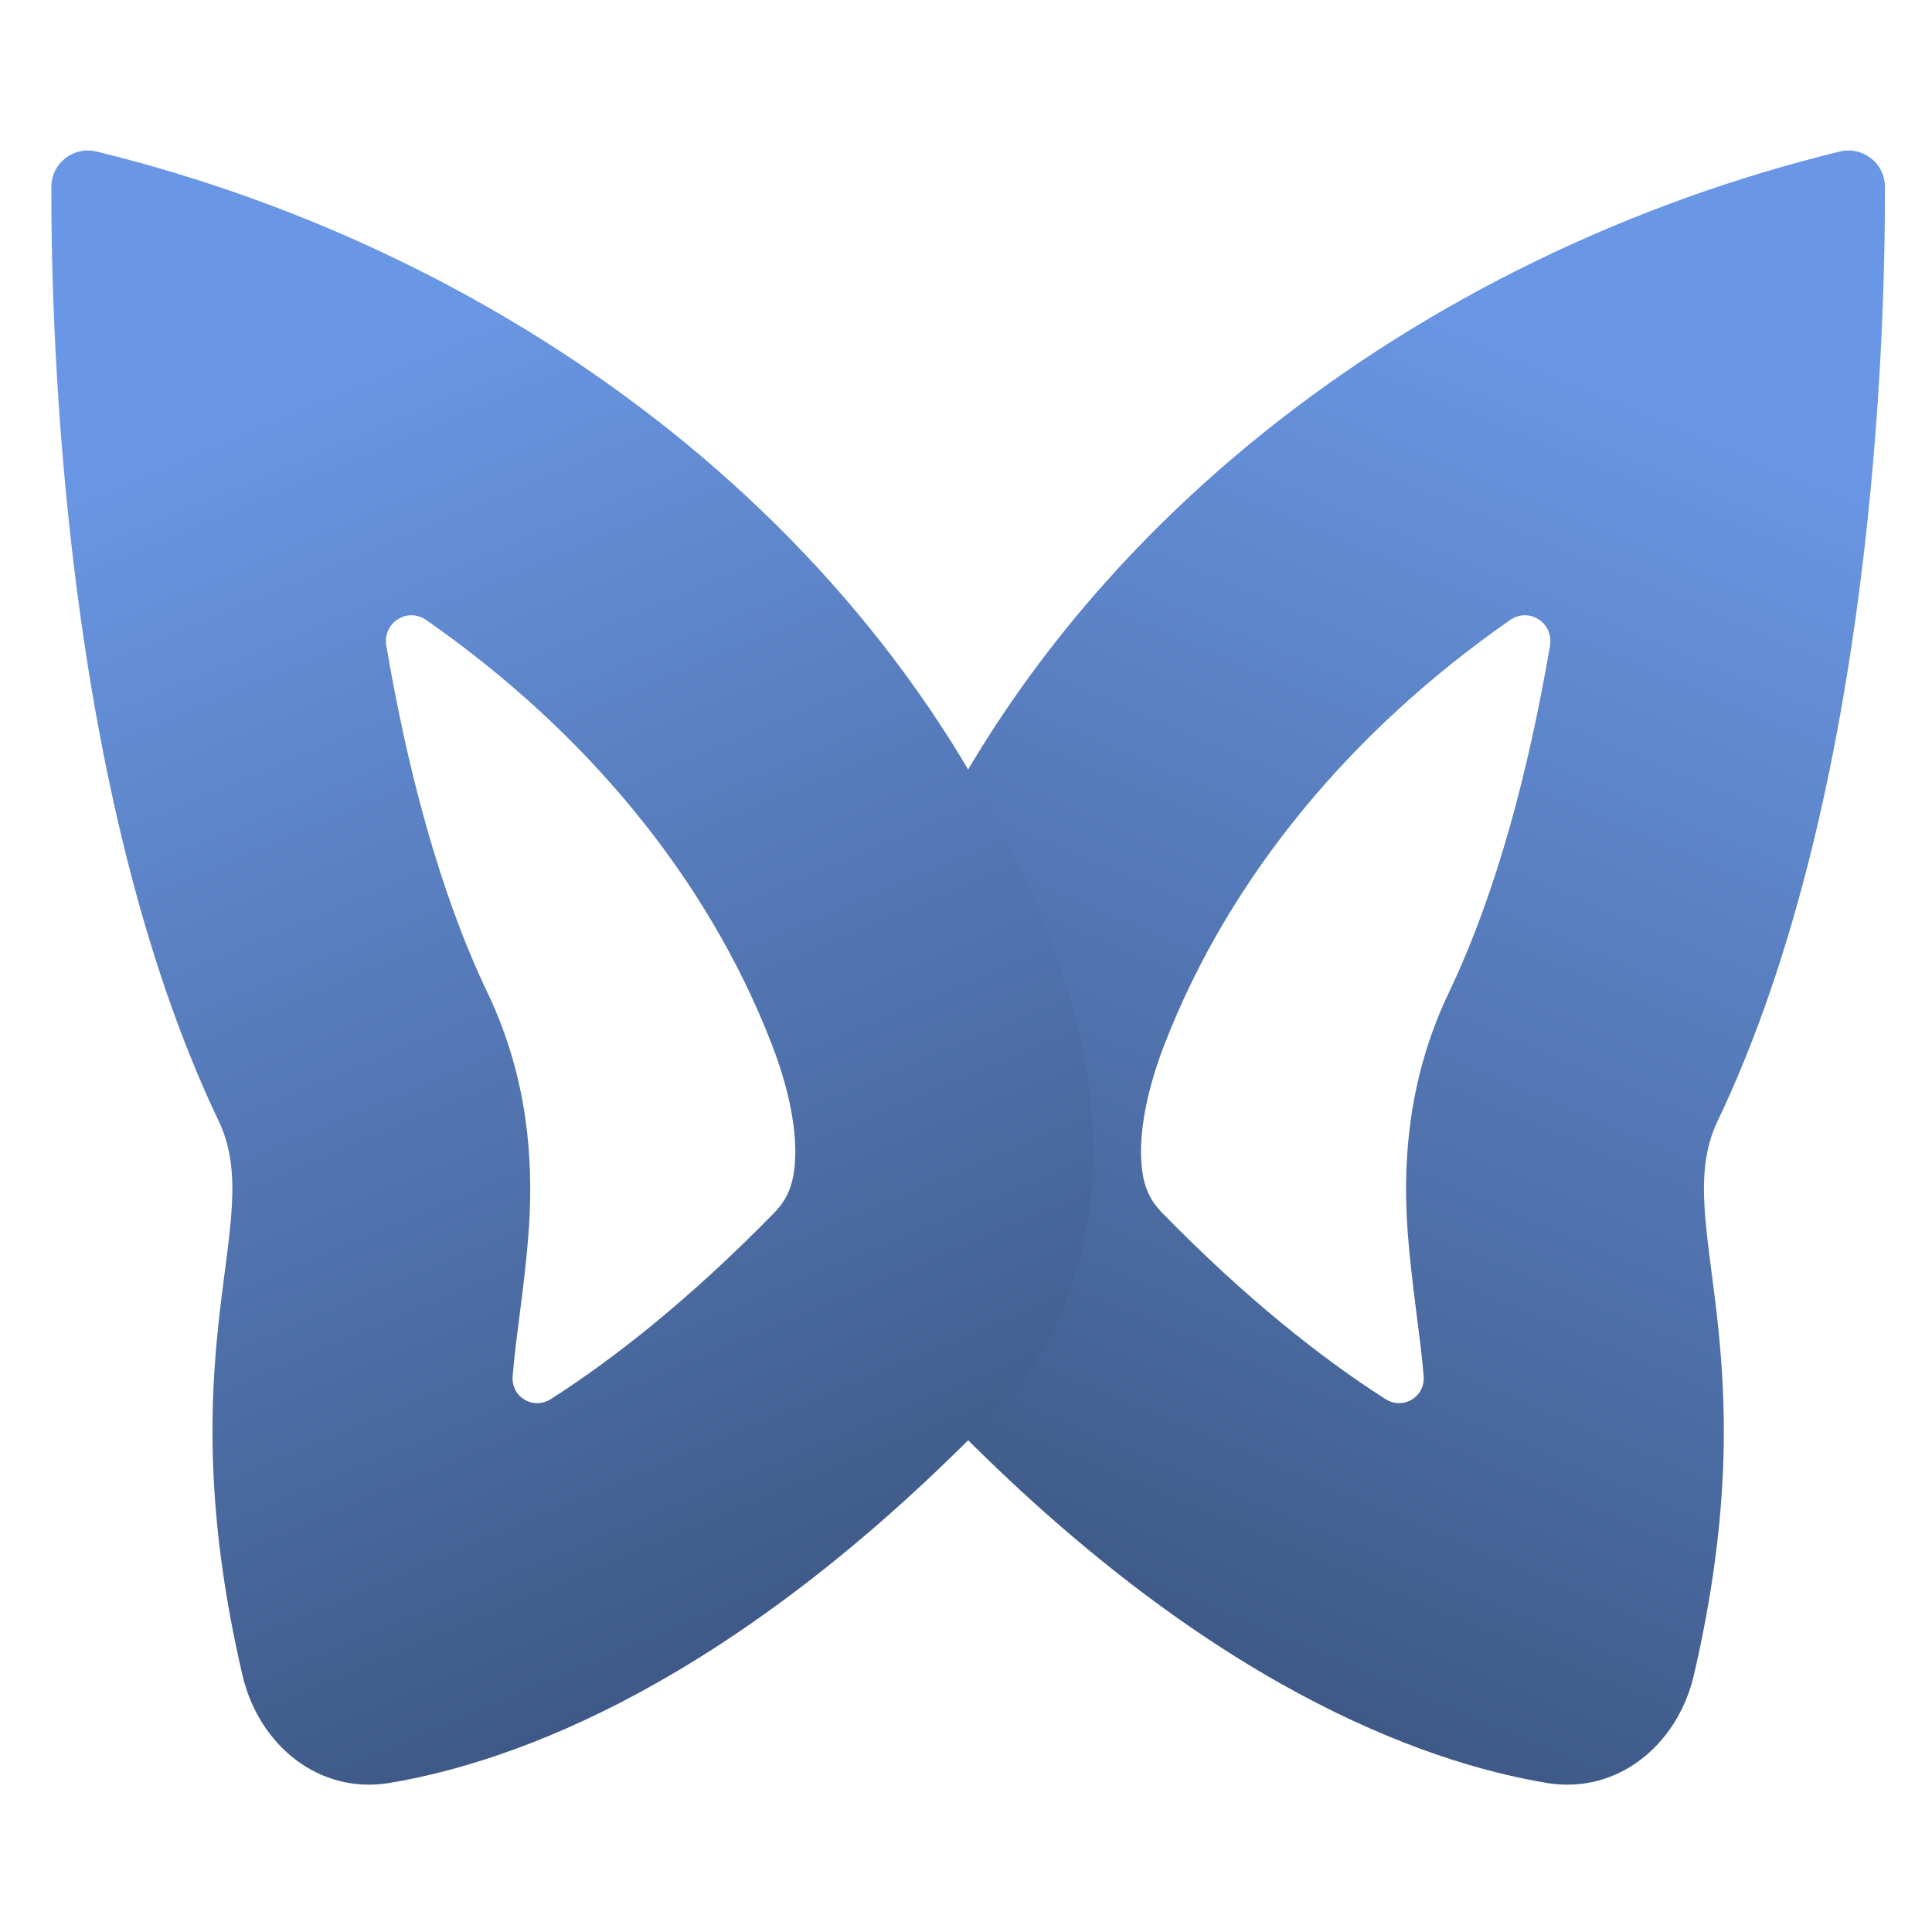
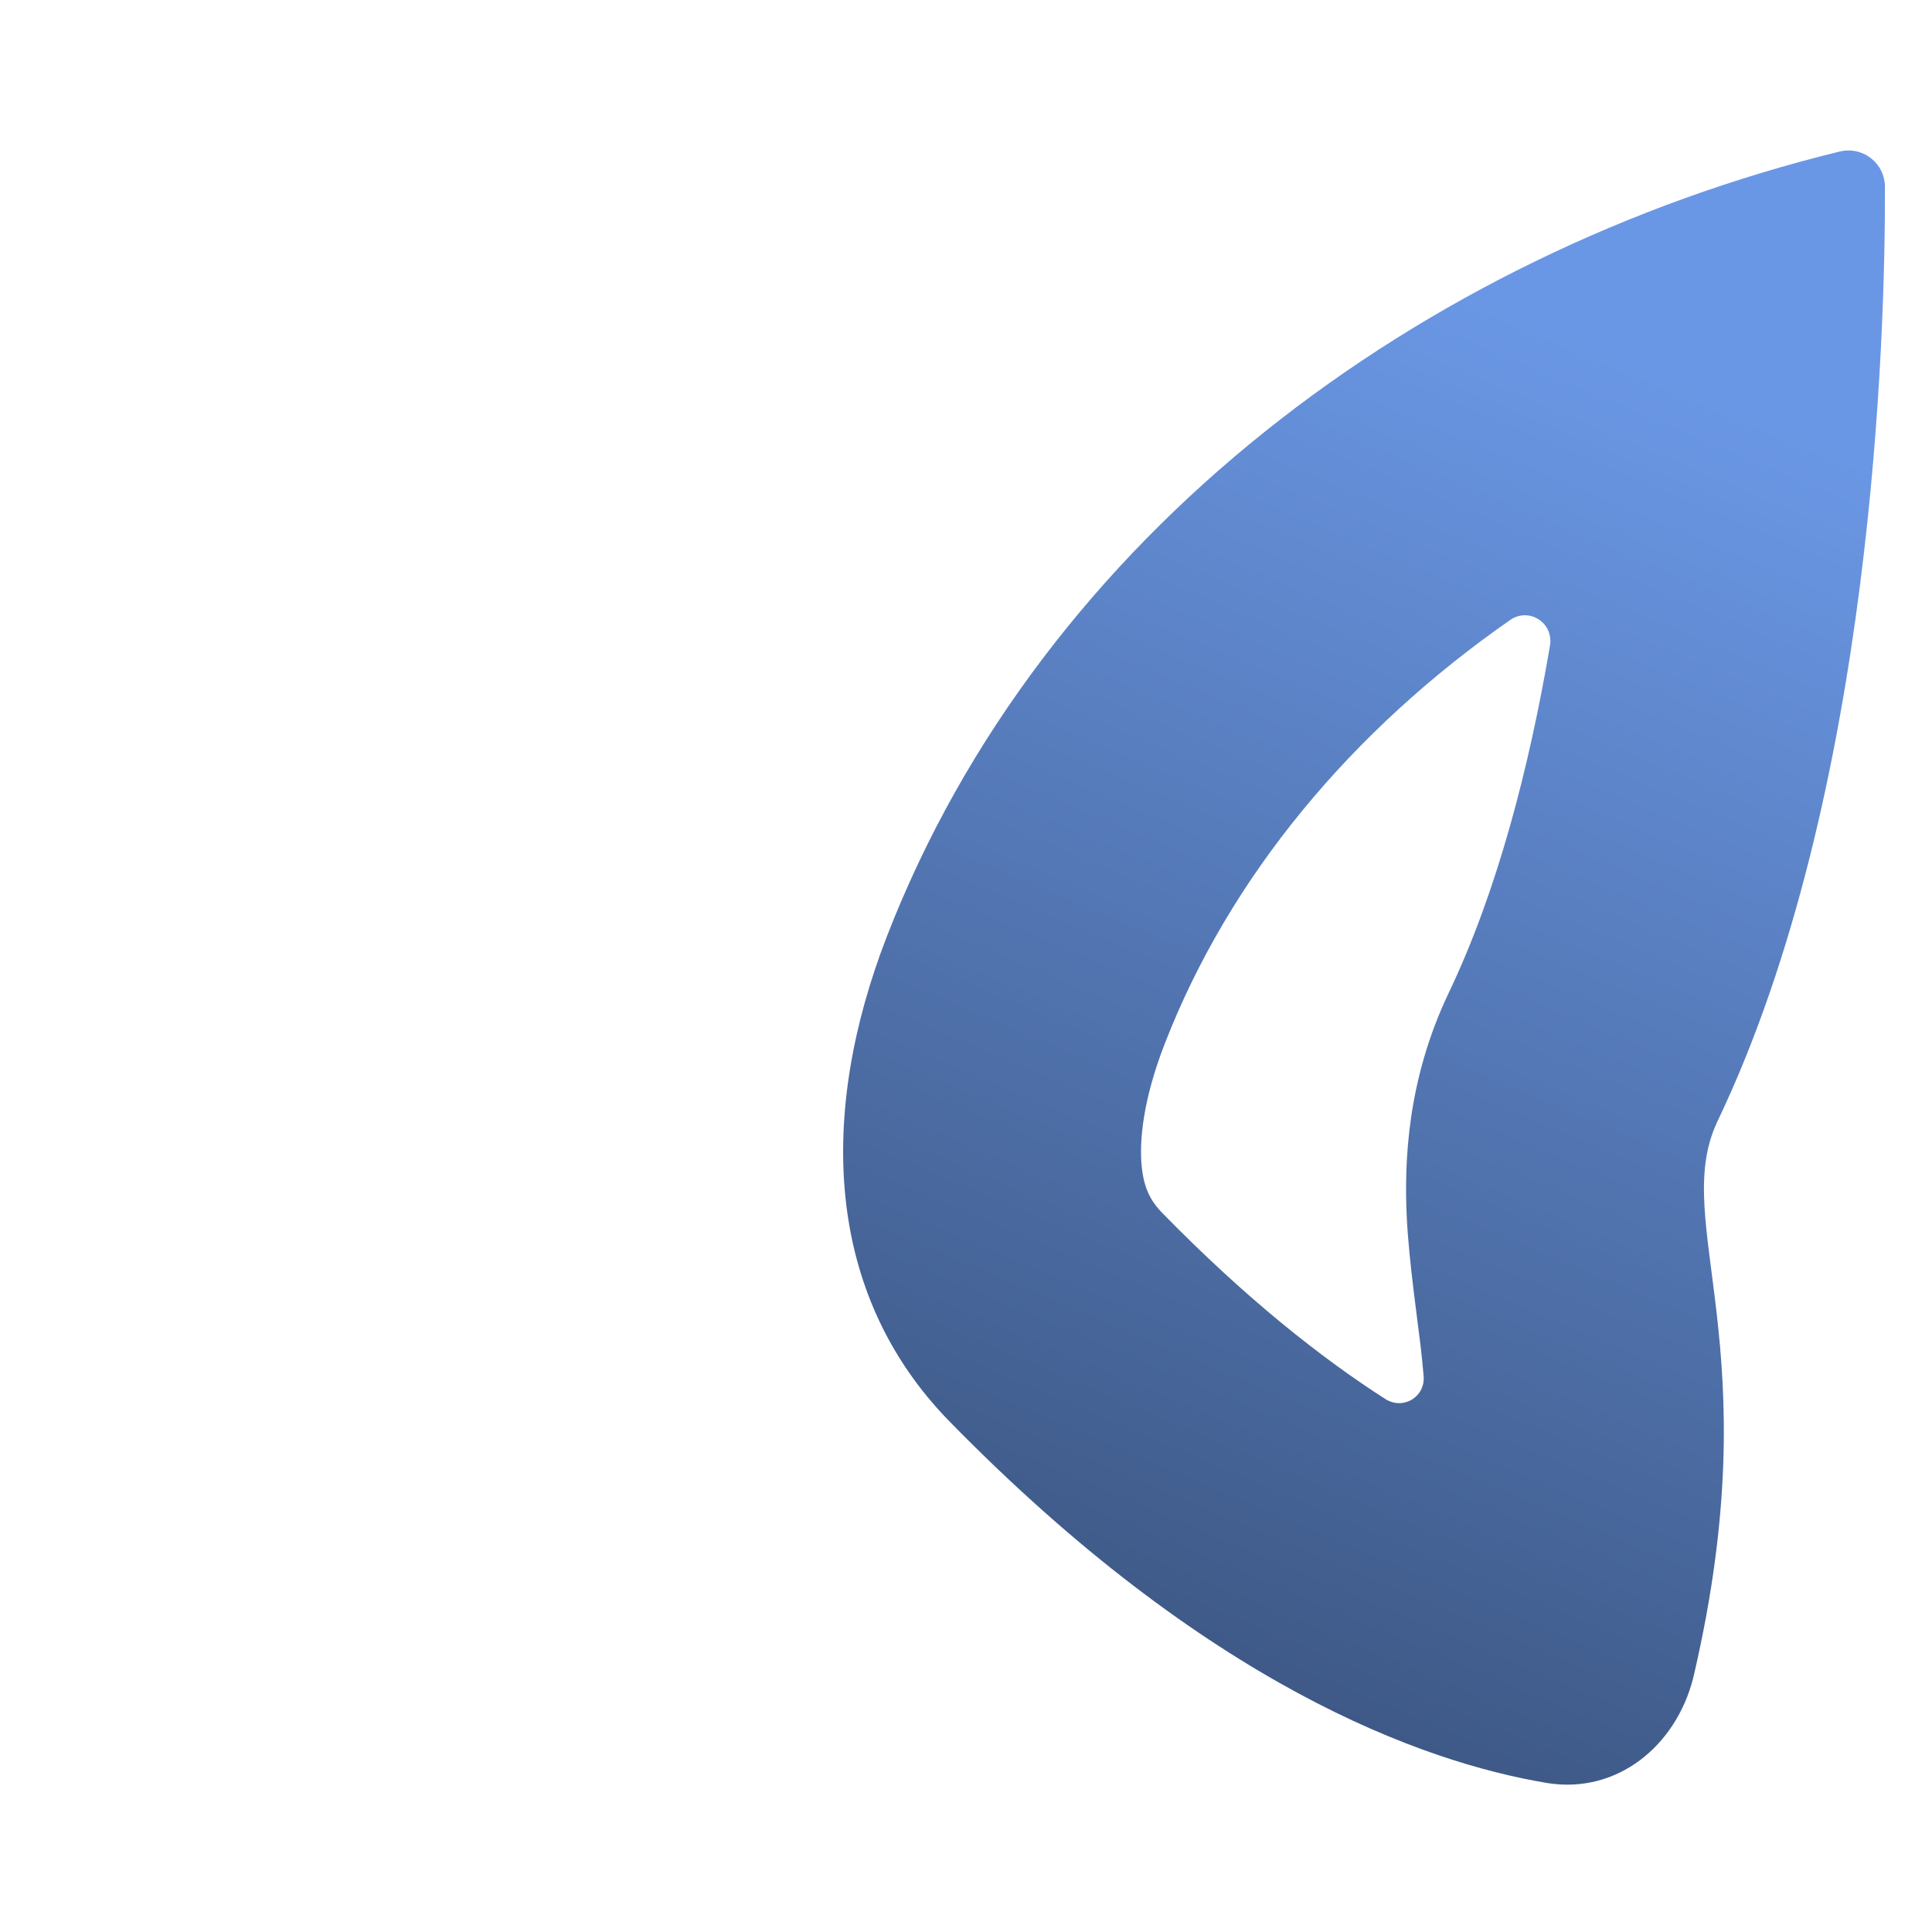
<svg xmlns="http://www.w3.org/2000/svg" width="432" height="432" viewBox="0 0 432 432" fill="none">
  <path d="M421.479 41.824C421.465 36.453 416.512 32.617 411.295 33.896C317.769 56.813 233.123 119.559 198.295 209.415C183.019 248.829 184.189 289.1 212.35 317.878C269.947 376.737 317.96 393.988 345.801 398.661L346.172 398.721C361.623 401.111 374.735 390.409 378.587 375.252L378.764 374.521C395.836 301.031 373.606 273.737 383.817 251.193L384.064 250.662C418.914 177.657 421.568 74.366 421.479 41.824ZM337.65 138.648C341.912 135.678 347.45 139.274 346.577 144.395C341.949 171.544 334.831 199.186 323.956 221.969C314.638 241.49 313.948 259.842 314.571 272.443C315.048 282.103 317.103 296.239 317.646 300.94C317.893 303.083 318.13 305.325 318.327 307.695C318.717 312.39 313.719 315.357 309.752 312.815C295.467 303.661 278.683 290.433 259.954 271.294C257.199 268.478 255.778 265.6 255.292 260.853C254.709 255.152 255.574 245.937 260.399 233.486C274.973 195.885 302.378 163.222 337.65 138.648Z" fill="url(#paint0_linear_23272_778)" />
-   <path d="M11.483 41.824C11.498 36.453 16.451 32.617 21.667 33.896C115.194 56.813 199.839 119.559 234.667 209.415C249.944 248.829 248.774 289.1 220.613 317.878C163.015 376.737 115.003 393.988 87.162 398.661L86.791 398.721C71.34 401.111 58.227 390.409 54.376 375.252L54.199 374.521C37.127 301.031 59.357 273.737 49.145 251.193L48.898 250.662C14.049 177.657 11.395 74.366 11.483 41.824ZM95.313 138.648C91.051 135.678 85.513 139.274 86.386 144.395C91.014 171.544 98.132 199.186 109.007 221.969C118.325 241.49 119.015 259.842 118.392 272.443C117.915 282.103 115.86 296.239 115.317 300.94C115.07 303.083 114.833 305.325 114.636 307.695C114.245 312.39 119.244 315.357 123.211 312.815C137.495 303.661 154.279 290.433 173.009 271.294C175.764 268.478 177.185 265.6 177.671 260.853C178.254 255.152 177.389 245.937 172.564 233.486C157.989 195.885 130.585 163.222 95.313 138.648Z" fill="url(#paint1_linear_23272_778)" />
  <defs>
    <linearGradient id="paint0_linear_23272_778" x1="387.12" y1="89.647" x2="262.158" y2="385.095" gradientUnits="userSpaceOnUse">
      <stop stop-color="#6A97E5" />
      <stop offset="1" stop-color="#3C5682" />
    </linearGradient>
    <linearGradient id="paint1_linear_23272_778" x1="45.843" y1="89.647" x2="170.805" y2="385.095" gradientUnits="userSpaceOnUse">
      <stop stop-color="#6A97E5" />
      <stop offset="1" stop-color="#3C5682" />
    </linearGradient>
  </defs>
</svg>